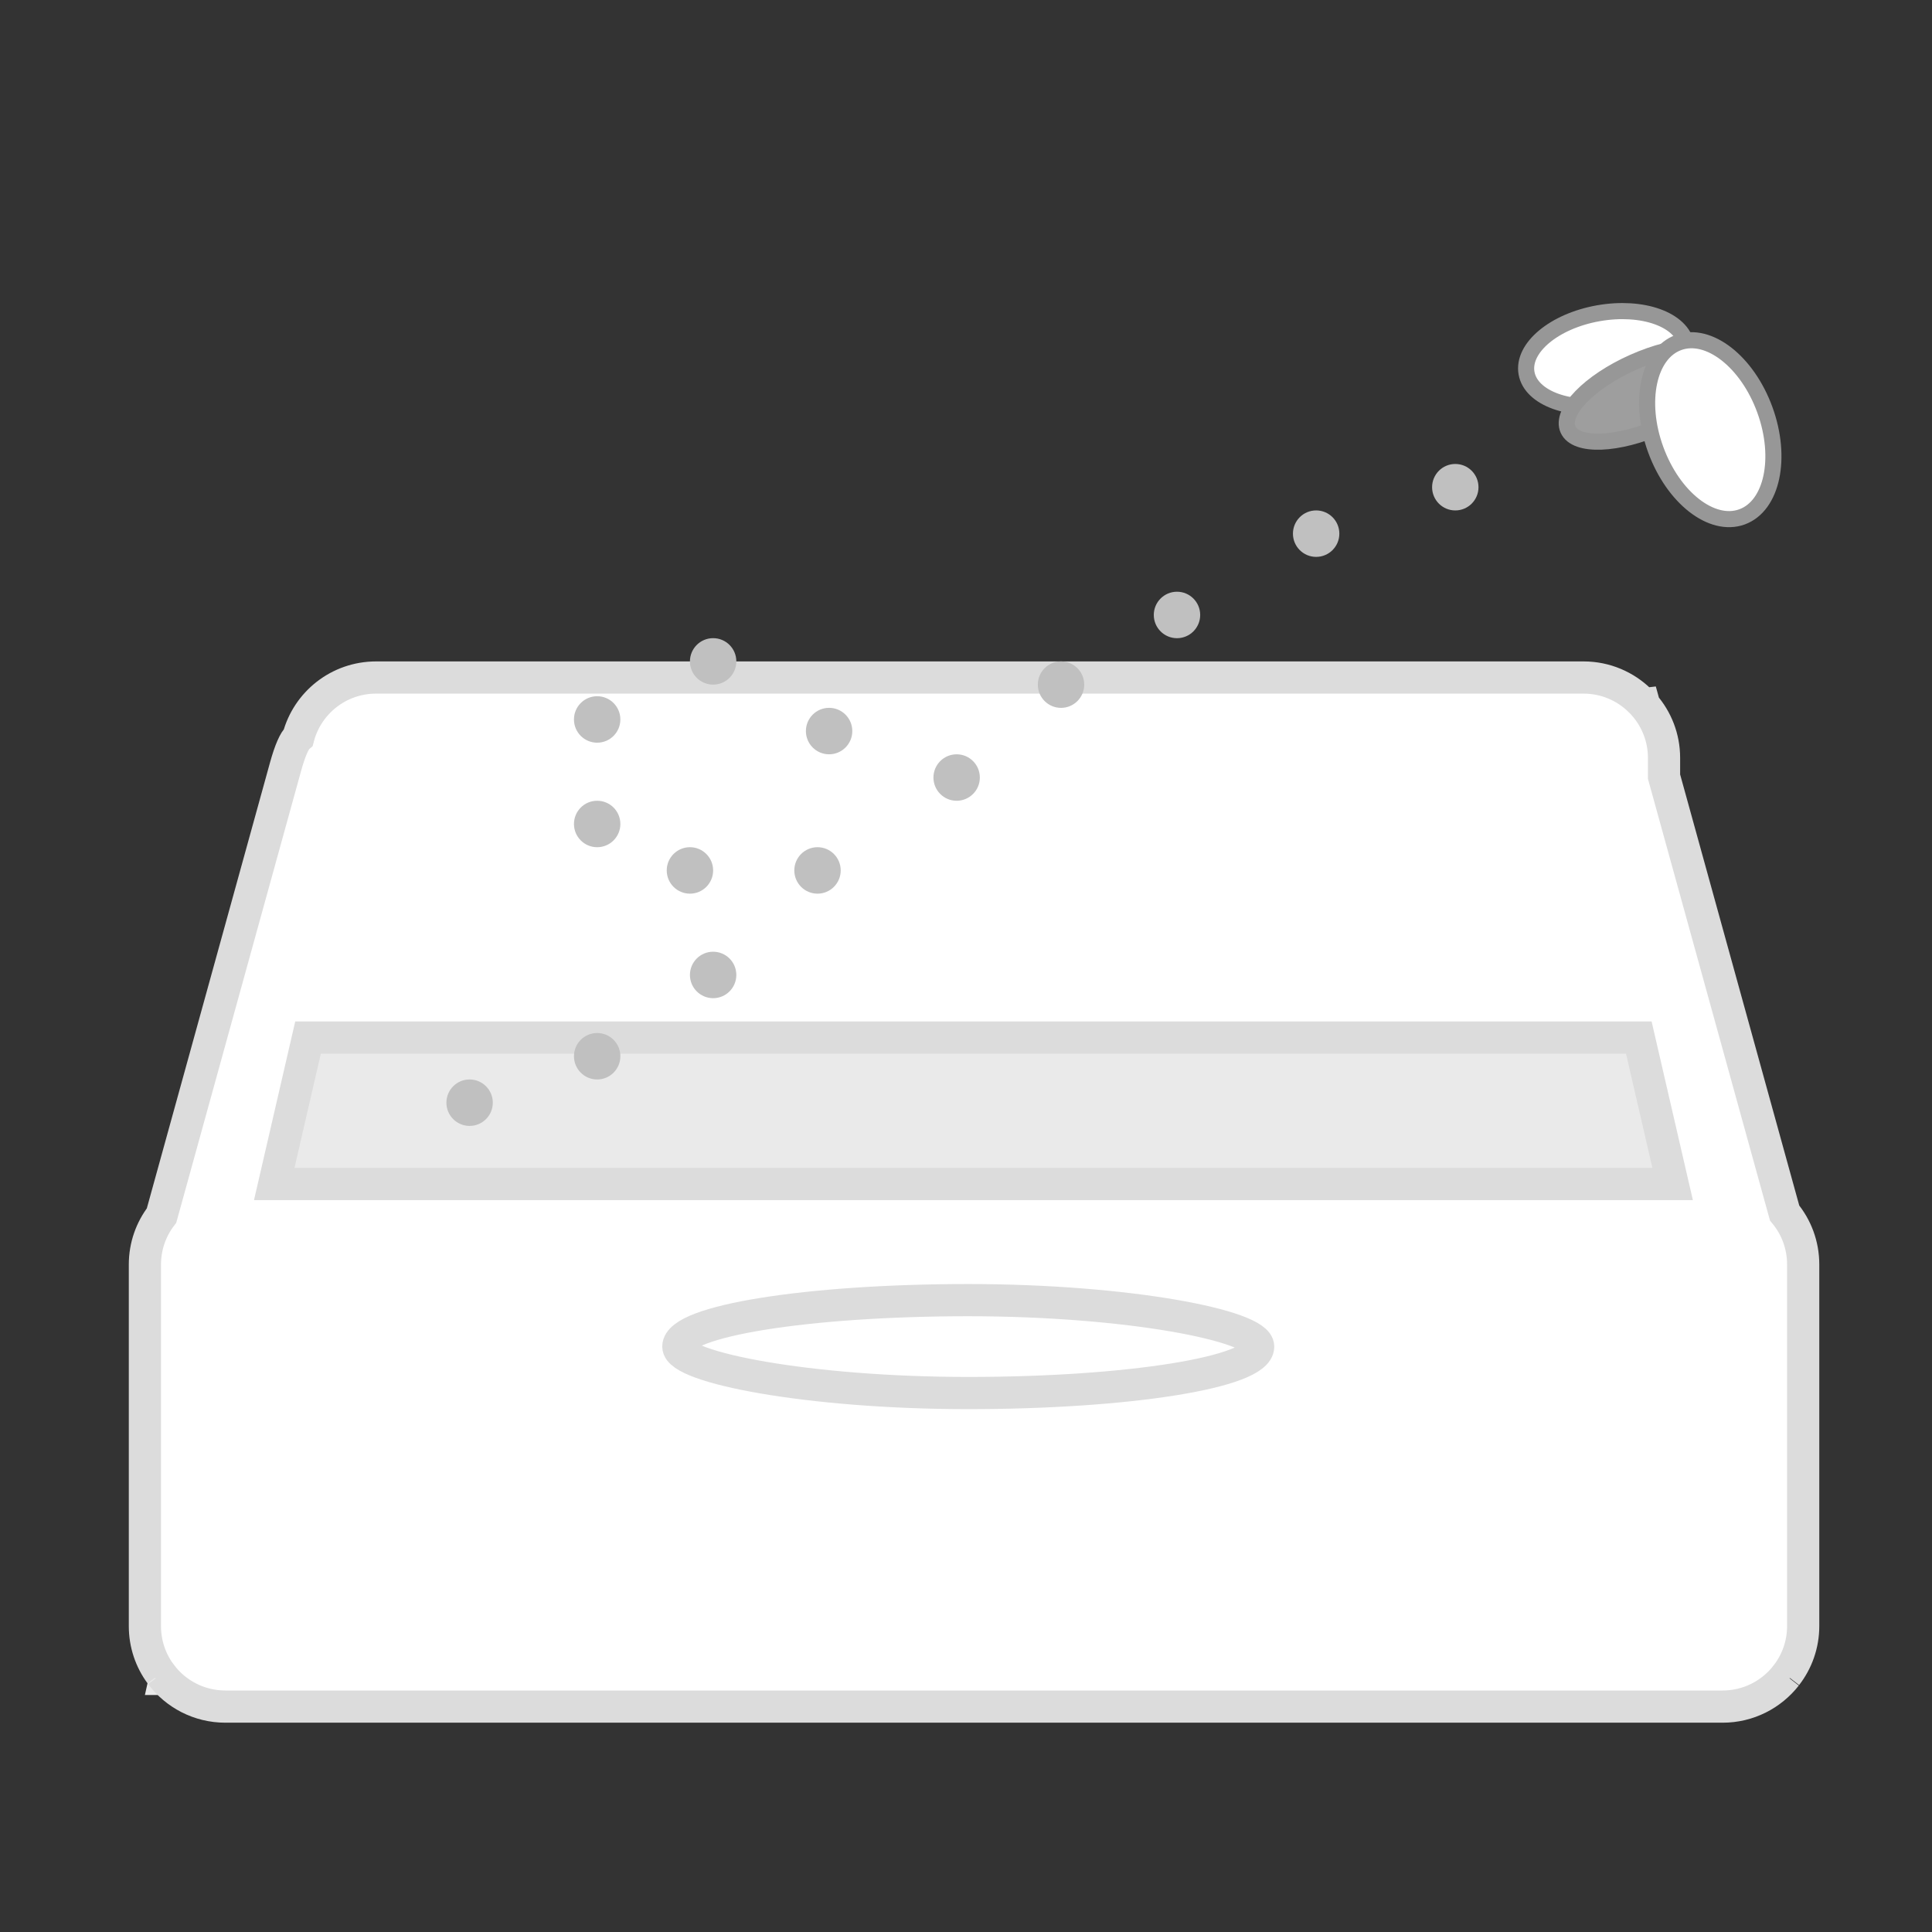
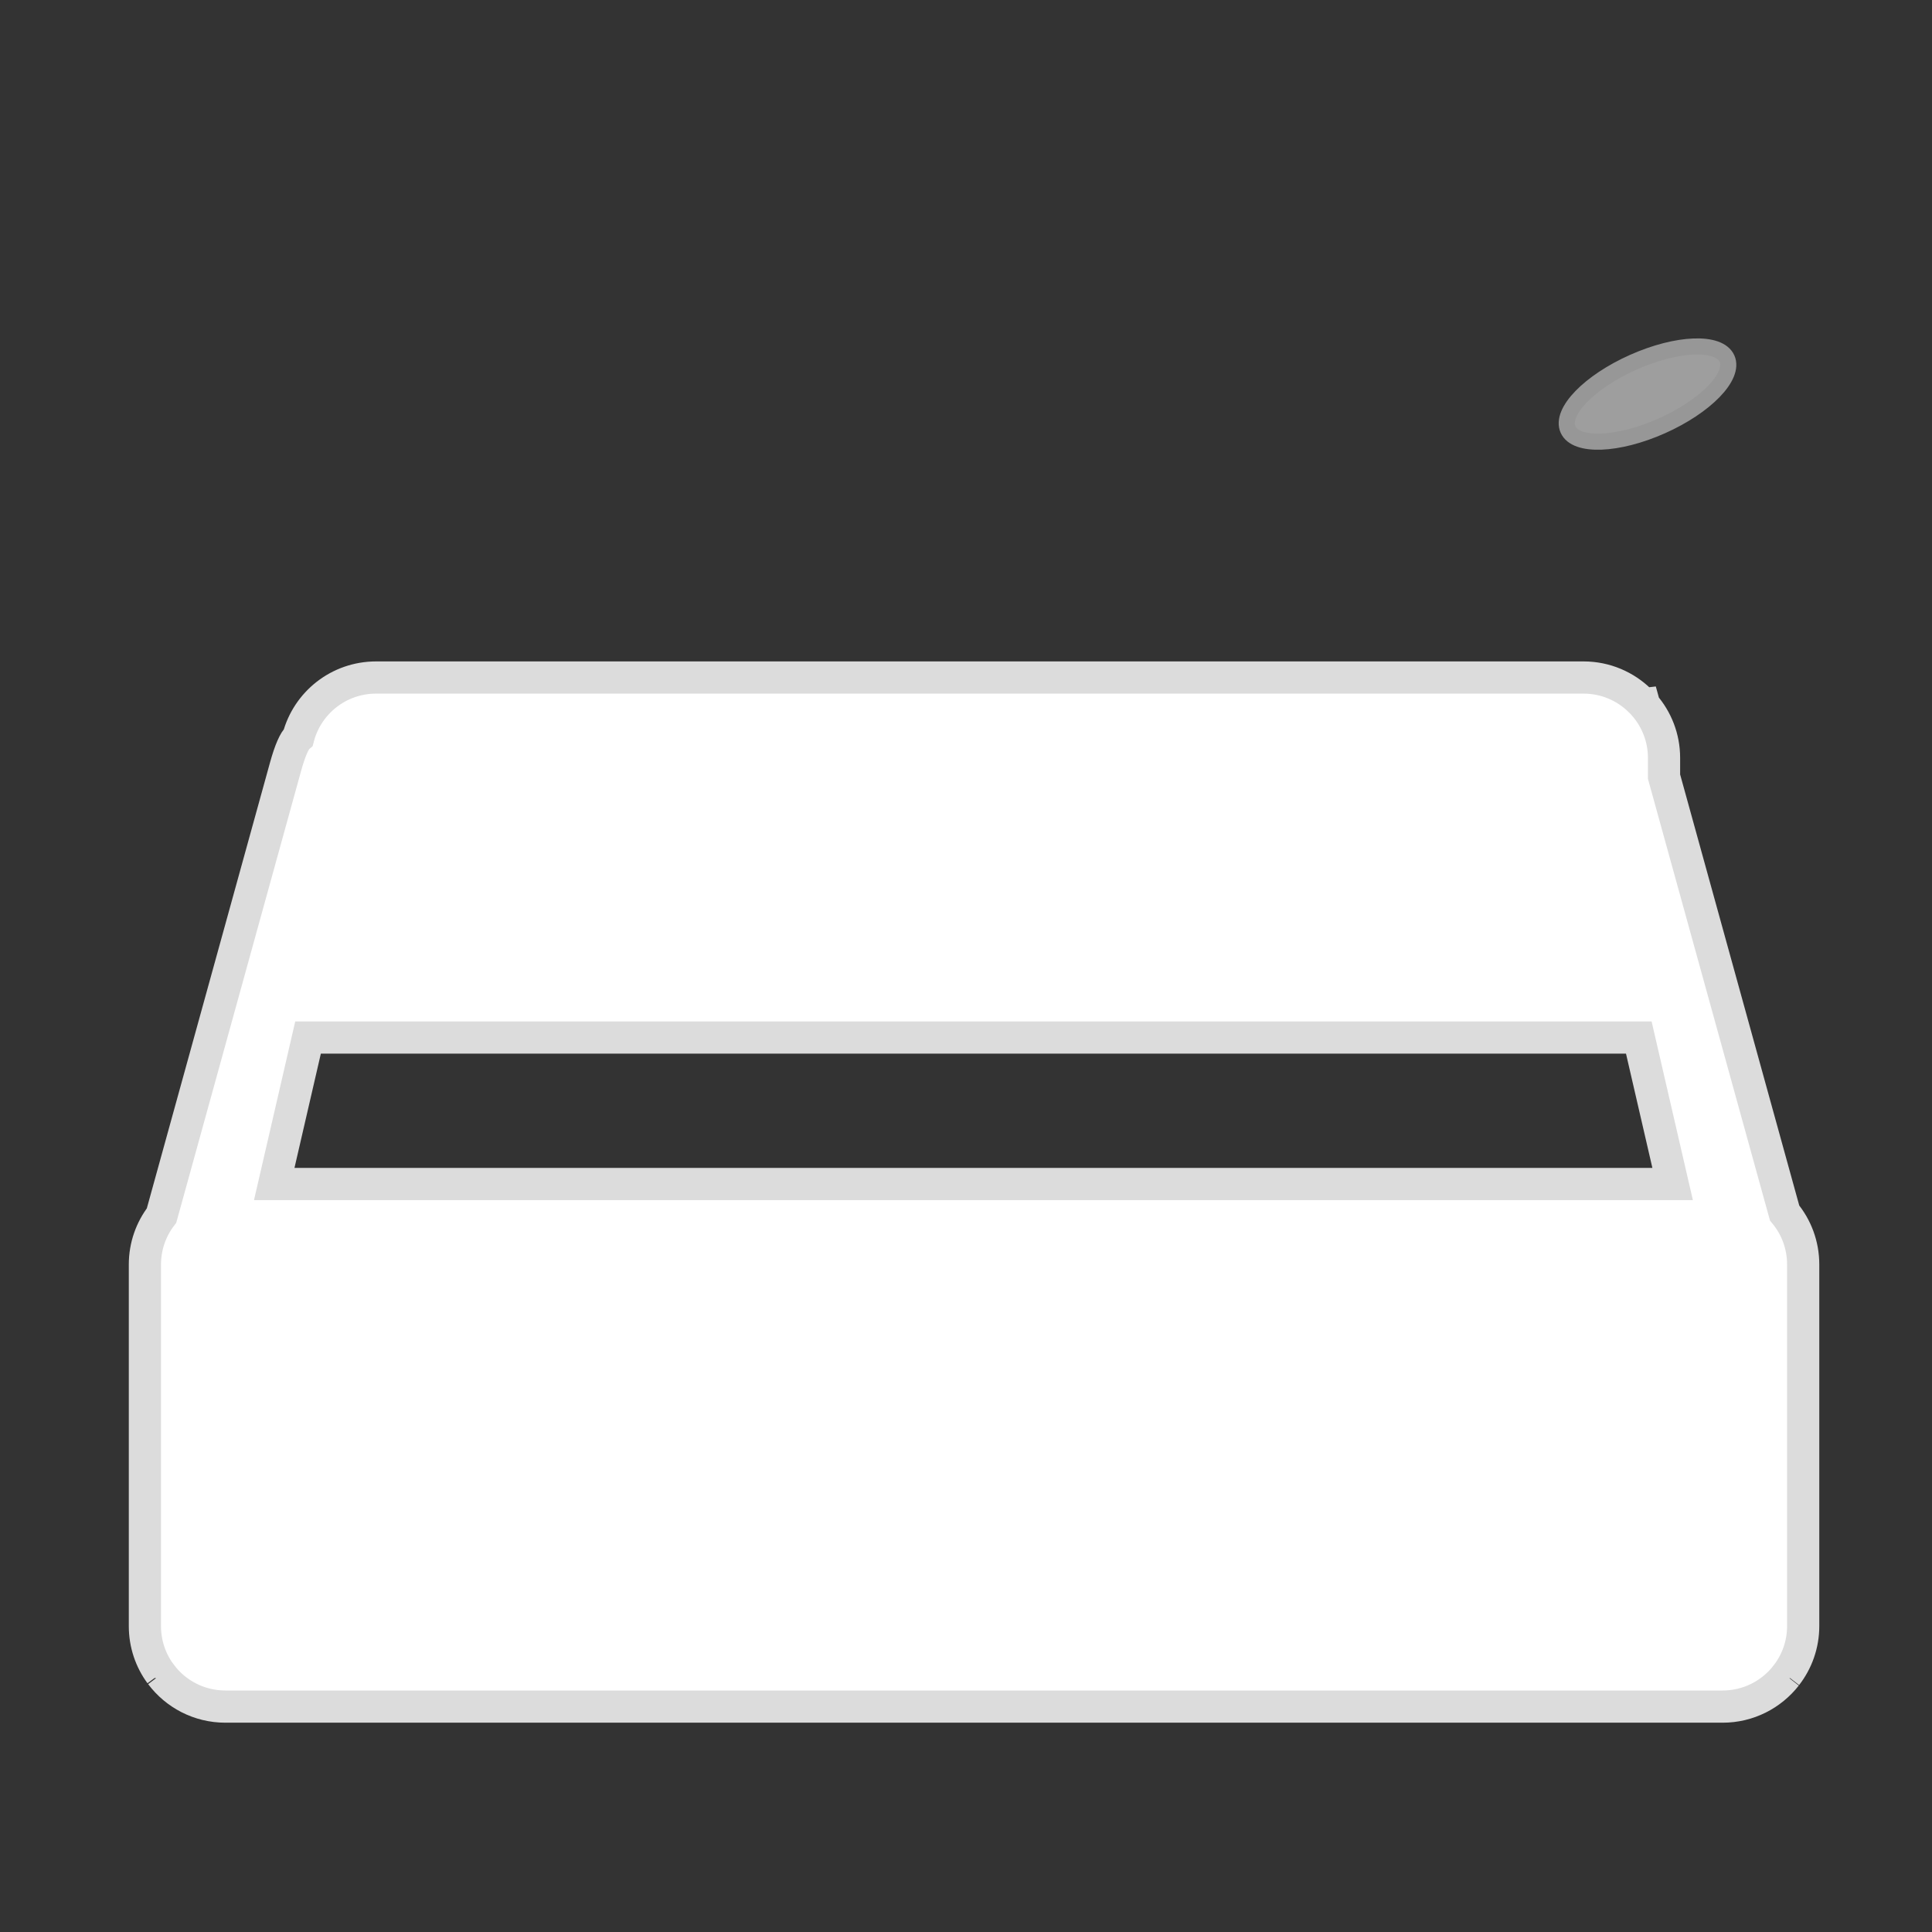
<svg xmlns="http://www.w3.org/2000/svg" height="120" viewBox="0 0 120 120" width="120">
  <rect x="0" y="0" width="120" height="120" fill="#333333" stroke="none" />
  <g fill="none" fill-rule="evenodd">
    <g transform="translate(9 41.639)">
-       <path d="m9.479 21.243h84.54l7.54 42.397h-101.559z" fill="#eaeaea" />
      <g stroke="#dcdcdc" stroke-width="2">
        <path d="m101.939 62.437c-.917 1.171-2.344 1.924-3.942 1.924h-92.995c-1.637 0-3.09-.783-4.002-1.997l-.034.147v-.192c-.608-.827-.966-1.85-.966-2.958v-22.458c0-1.144.385-2.198 1.033-3.041l7.702-27.874c.283-1.023.557-1.632.793-1.832.564-2.137 2.509-3.713 4.835-3.713h74.994c1.364 0 2.6.548 3.502 1.433l.023-.611.249.9c.763.877 1.225 2.021 1.225 3.268v1.166l7.49 27.105c.72.866 1.153 1.979 1.153 3.197v22.458c0 1.15-.39 2.21-1.044 3.054v.096zm-7.049-30.535h-86.857l2.1-9.098h82.656z" fill="#fff" />
-         <rect height="5.77" rx="40" width="36.014" x="33.133" y="39.115" />
      </g>
    </g>
-     <path d="m73.105 39.639c.796 0 1.441-.646 1.441-1.443 0-.797-.645-1.443-1.441-1.443s-1.441.646-1.441 1.443c0 .797.645 1.443 1.441 1.443zm-7.203 4.328c.796 0 1.441-.646 1.441-1.443 0-.797-.645-1.443-1.441-1.443s-1.441.646-1.441 1.443c0 .797.645 1.443 1.441 1.443zm-6.483 5.77c.796 0 1.441-.646 1.441-1.443 0-.797-.645-1.443-1.441-1.443s-1.441.646-1.441 1.443c0 .797.645 1.443 1.441 1.443zm-16.566 5.77c.796 0 1.441-.646 1.441-1.443 0-.797-.645-1.443-1.441-1.443-.796 0-1.441.646-1.441 1.443 0 .797.645 1.443 1.441 1.443zm-5.762-2.885c.796 0 1.441-.646 1.441-1.443 0-.797-.645-1.443-1.441-1.443s-1.441.646-1.441 1.443c0 .797.645 1.443 1.441 1.443zm0-6.492c.796 0 1.441-.646 1.441-1.443 0-.797-.645-1.443-1.441-1.443s-1.441.646-1.441 1.443c0 .797.645 1.443 1.441 1.443zm7.203-3.607c.796 0 1.441-.646 1.441-1.443 0-.797-.645-1.443-1.441-1.443s-1.441.646-1.441 1.443c0 .797.645 1.443 1.441 1.443zm7.203 4.328c.796 0 1.441-.646 1.441-1.443 0-.797-.645-1.443-1.441-1.443s-1.441.646-1.441 1.443c0 .797.645 1.443 1.441 1.443zm-.72 8.656c.796 0 1.441-.646 1.441-1.443 0-.797-.645-1.443-1.441-1.443s-1.441.646-1.441 1.443c0 .797.645 1.443 1.441 1.443zm-6.483 6.492c.796 0 1.441-.646 1.441-1.443 0-.797-.645-1.443-1.441-1.443s-1.441.646-1.441 1.443c0 .797.645 1.443 1.441 1.443zm-7.203 5.049c.796 0 1.441-.646 1.441-1.443 0-.797-.645-1.443-1.441-1.443s-1.441.646-1.441 1.443c0 .797.645 1.443 1.441 1.443zm-7.923 2.885c.796 0 1.441-.646 1.441-1.443 0-.797-.645-1.443-1.441-1.443s-1.441.646-1.441 1.443c0 .797.645 1.443 1.441 1.443zm52.58-35.344c.796 0 1.441-.646 1.441-1.443 0-.797-.645-1.443-1.441-1.443-.796 0-1.441.646-1.441 1.443 0 .797.645 1.443 1.441 1.443zm8.643-2.885c.796 0 1.441-.646 1.441-1.443 0-.797-.645-1.443-1.441-1.443s-1.441.646-1.441 1.443c0 .797.645 1.443 1.441 1.443z" fill="#c0c0c0" />
    <g stroke="#979797">
-       <ellipse cx="99.755" cy="22.328" fill="#fff" rx="5.042" ry="2.885" transform="matrix(.985 -.174 .174 .985 -2.362 17.662)" />
      <ellipse cx="102.276" cy="24.492" fill="#9e9e9e" rx="5.402" ry="2.164" transform="matrix(.914 -.407 .407 .914 -1.119 43.717)" />
-       <ellipse cx="106.238" cy="26.656" fill="#fff" rx="5.762" ry="3.607" transform="matrix(.342 .94 -.94 .342 94.951 -82.292)" />
    </g>
  </g>
</svg>